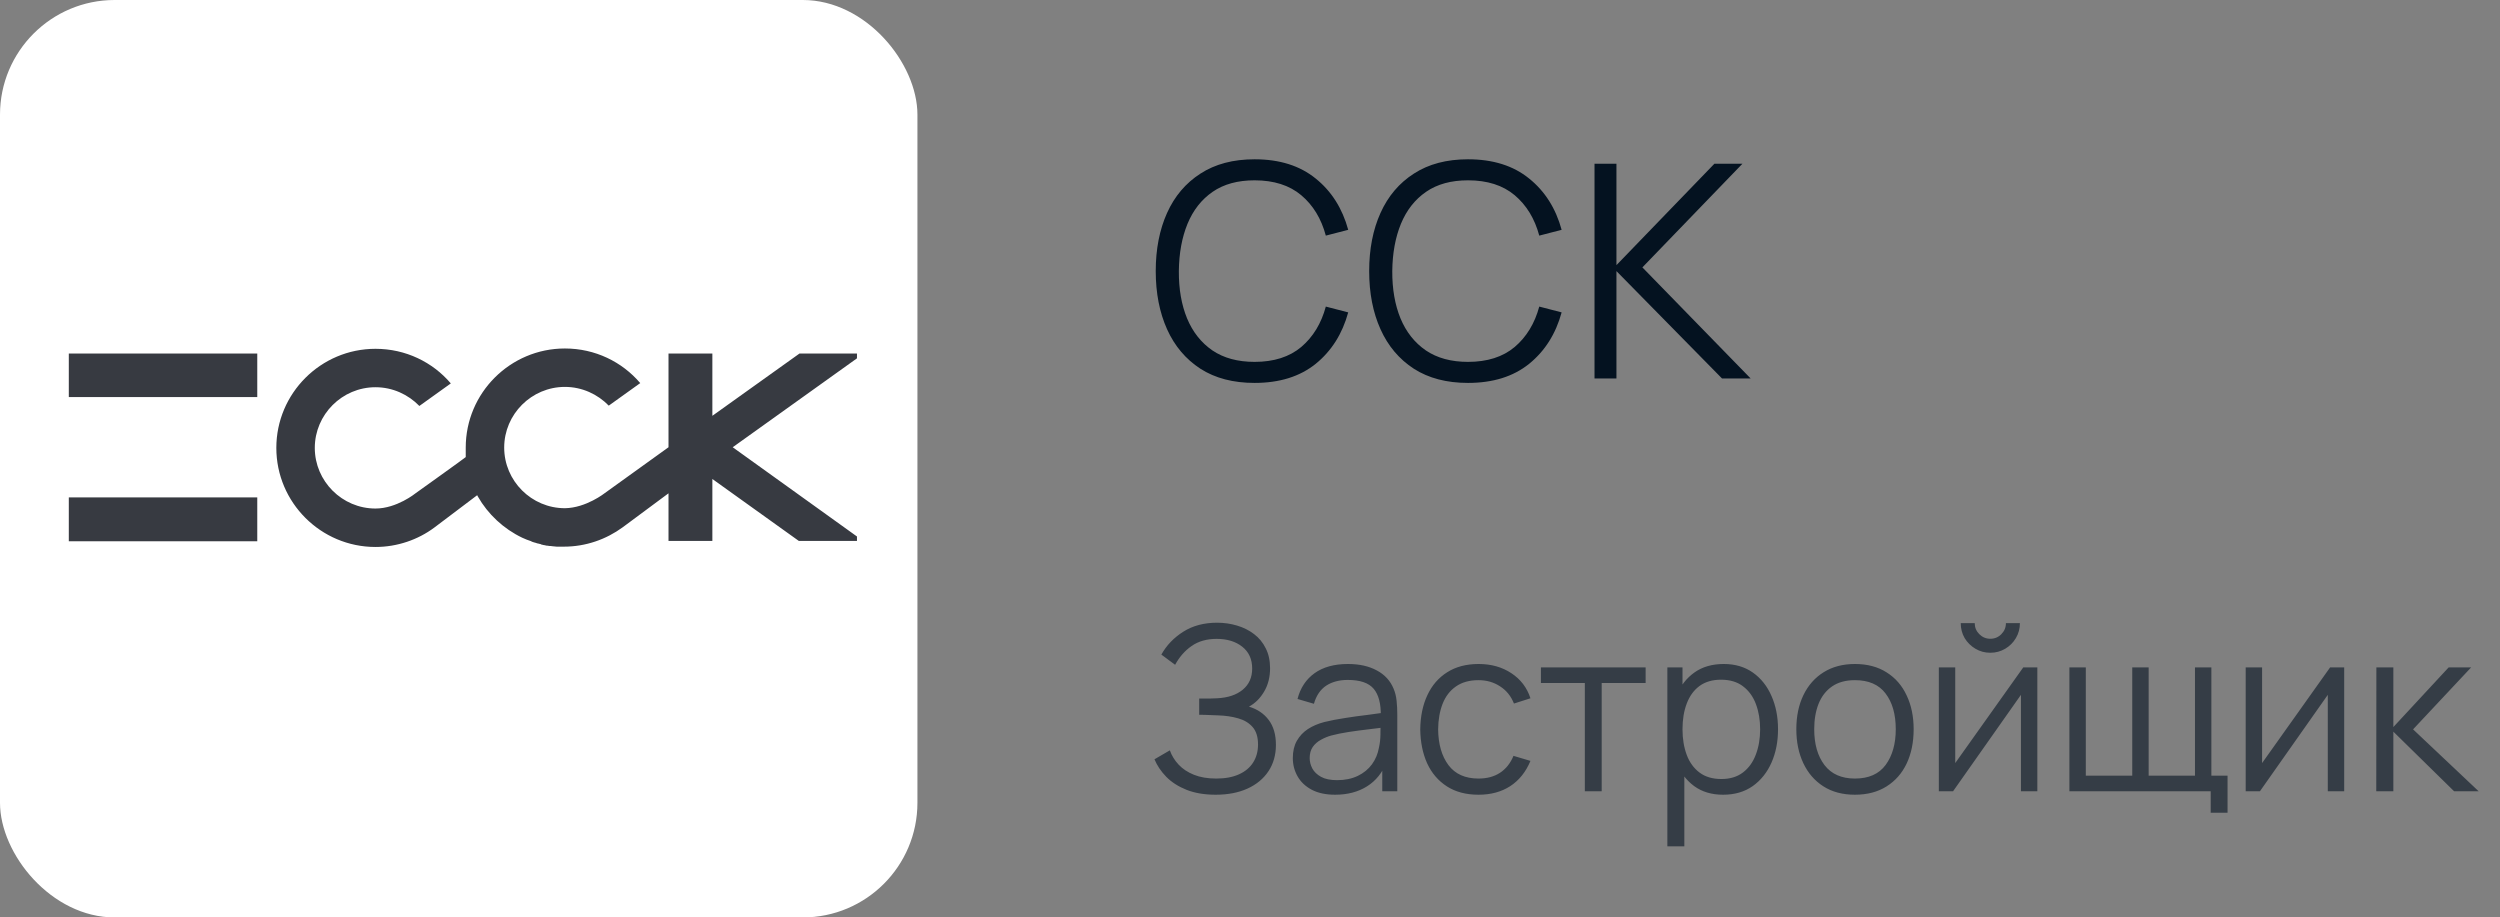
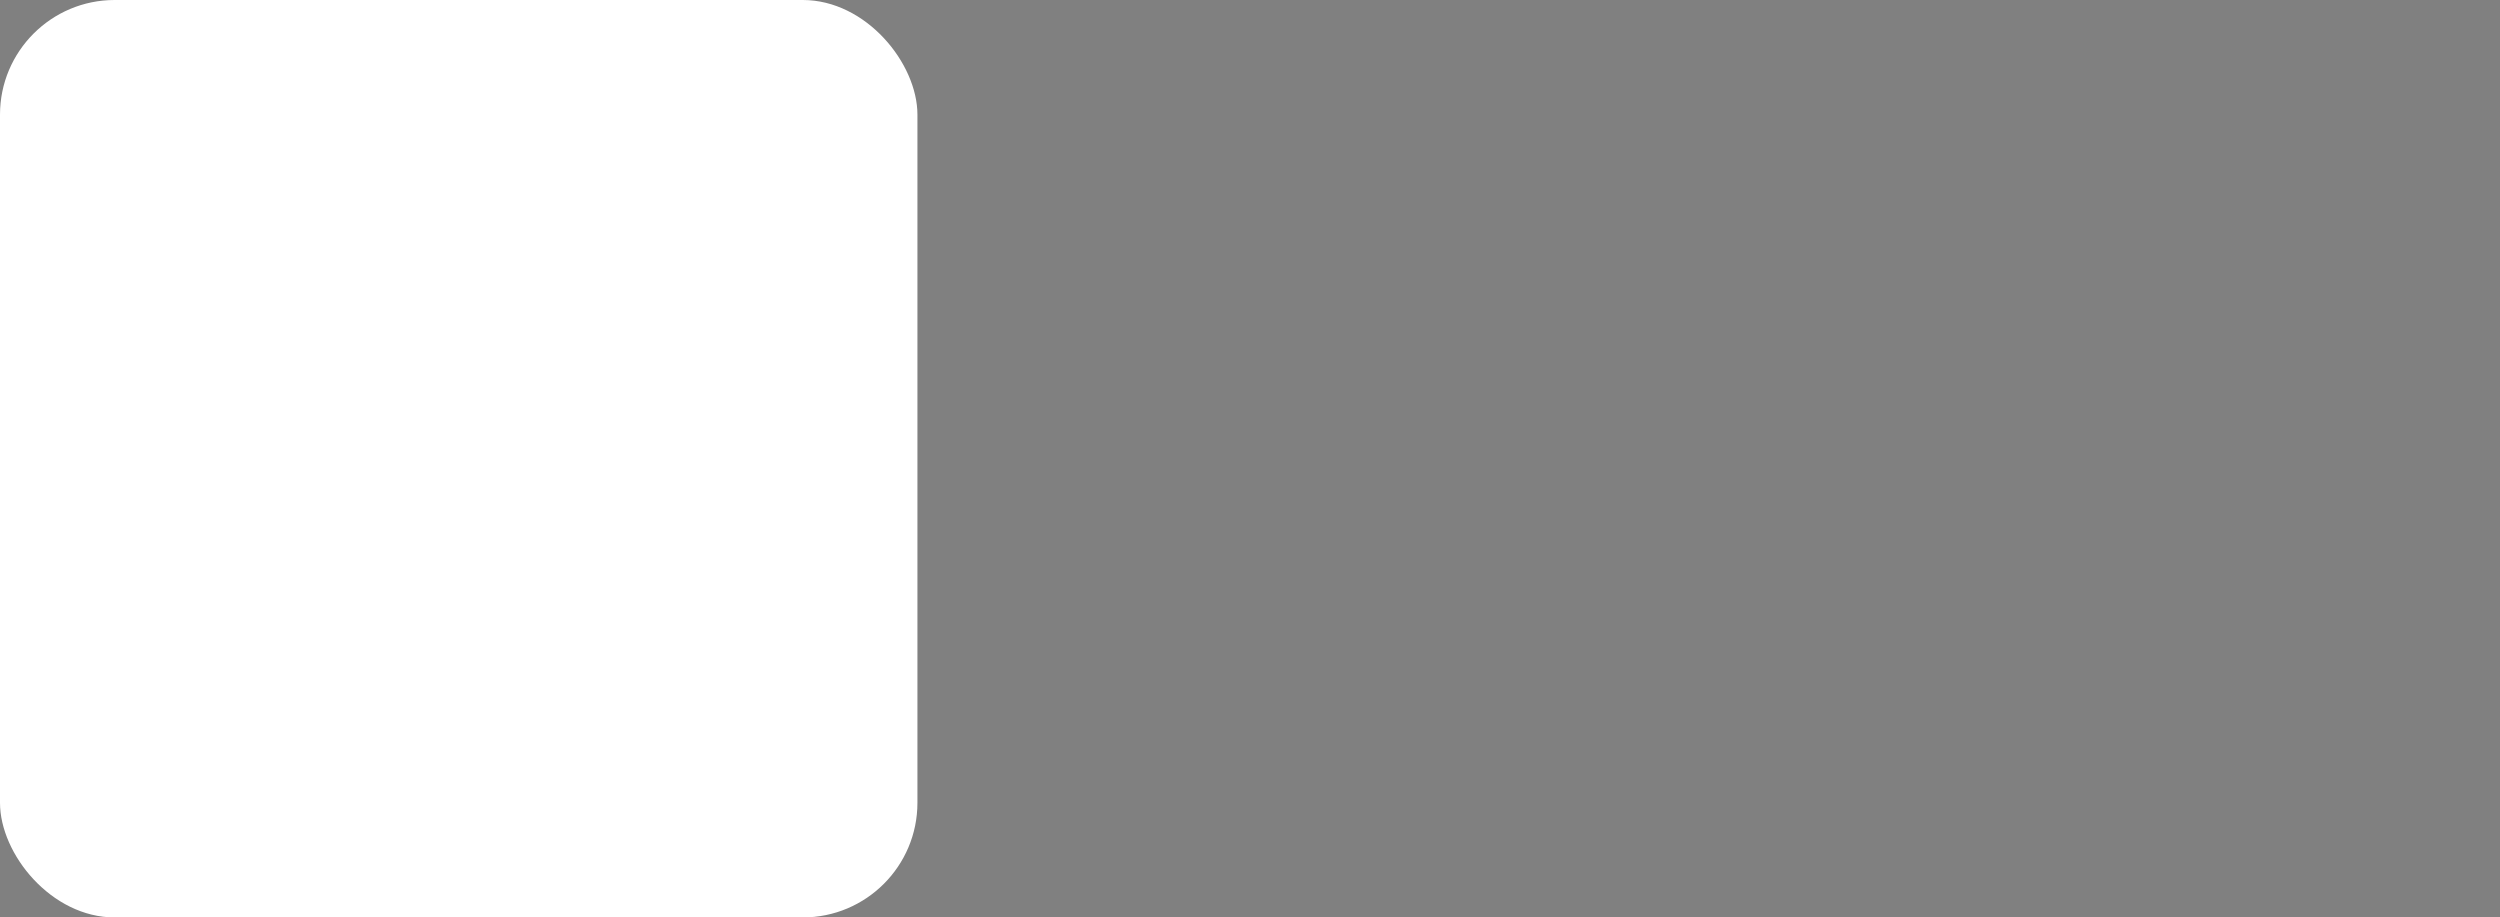
<svg xmlns="http://www.w3.org/2000/svg" width="109" height="40" viewBox="0 0 109 40" fill="none">
  <rect x="0" y="0" width="109" height="40" fill="#808080" stroke="none" />
  <rect width="40" height="40" rx="5" fill="white" />
  <g clip-path="url(#clip0_494_293)">
    <path fill-rule="evenodd" clip-rule="evenodd" d="M34.856 15.415H37.364V15.623L31.946 19.5L37.364 23.391V23.584H34.828L31.059 20.884V23.584H29.147V21.508L27.151 22.989C26.431 23.515 25.544 23.834 24.588 23.834H24.45H24.408H24.311H24.269C24.24 23.834 24.214 23.83 24.19 23.826C24.169 23.823 24.15 23.82 24.131 23.82H24.117C24.105 23.82 24.089 23.817 24.073 23.814C24.052 23.81 24.029 23.806 24.006 23.806H23.965C23.951 23.806 23.933 23.803 23.916 23.799C23.899 23.796 23.881 23.792 23.868 23.792H23.84C23.819 23.785 23.798 23.782 23.777 23.778C23.757 23.775 23.736 23.771 23.715 23.765H23.701C23.68 23.758 23.663 23.754 23.646 23.751C23.629 23.747 23.611 23.744 23.59 23.737C23.59 23.723 23.577 23.723 23.563 23.723C23.542 23.716 23.525 23.713 23.507 23.709C23.49 23.706 23.473 23.702 23.452 23.695H23.438L23.313 23.654H23.299L23.175 23.612C23.175 23.598 23.161 23.598 23.161 23.598C23.022 23.557 22.898 23.501 22.773 23.446C21.955 23.058 21.276 22.421 20.833 21.646L20.805 21.591L18.935 23.003C18.228 23.529 17.327 23.848 16.371 23.848C13.988 23.848 12.048 21.909 12.048 19.528C12.048 17.146 13.988 15.208 16.371 15.208C17.688 15.208 18.866 15.789 19.655 16.717L18.284 17.7C17.799 17.201 17.12 16.883 16.371 16.883C14.916 16.883 13.725 18.074 13.725 19.528C13.725 20.981 14.916 22.172 16.371 22.172C17.3 22.172 18.117 21.508 18.117 21.508C18.117 21.508 20.306 19.943 20.306 19.929V19.888V19.846V19.749V19.735V19.514C20.306 17.132 22.246 15.194 24.63 15.194C25.946 15.194 27.124 15.775 27.914 16.703L26.542 17.686C26.057 17.188 25.378 16.869 24.63 16.869C23.175 16.869 21.983 18.06 21.983 19.514C21.983 20.968 23.175 22.158 24.63 22.158C25.558 22.145 26.376 21.494 26.376 21.494L29.147 19.5V15.415H31.059V18.129L34.856 15.415ZM11.217 15.415H3V17.312H11.217V15.415ZM11.217 21.688H3V23.598H11.217V21.688Z" fill="#373A41" />
  </g>
-   <path d="M54.7 16.695C53.768 16.695 52.981 16.489 52.34 16.078C51.699 15.662 51.213 15.087 50.884 14.355C50.555 13.623 50.39 12.778 50.39 11.82C50.39 10.862 50.555 10.017 50.884 9.285C51.213 8.553 51.699 7.981 52.34 7.569C52.981 7.153 53.768 6.945 54.7 6.945C55.787 6.945 56.675 7.224 57.364 7.784C58.053 8.338 58.526 9.084 58.782 10.02L57.806 10.273C57.607 9.532 57.25 8.945 56.734 8.511C56.218 8.078 55.54 7.862 54.7 7.862C53.967 7.862 53.358 8.028 52.873 8.362C52.388 8.696 52.022 9.162 51.775 9.759C51.532 10.353 51.406 11.04 51.398 11.82C51.393 12.6 51.512 13.287 51.755 13.88C52.002 14.474 52.37 14.94 52.86 15.278C53.354 15.612 53.967 15.778 54.7 15.778C55.54 15.778 56.218 15.562 56.734 15.129C57.25 14.691 57.607 14.104 57.806 13.367L58.782 13.62C58.526 14.556 58.053 15.304 57.364 15.863C56.675 16.418 55.787 16.695 54.7 16.695ZM64.005 16.695C63.074 16.695 62.287 16.489 61.646 16.078C61.004 15.662 60.519 15.087 60.19 14.355C59.86 13.623 59.696 12.778 59.696 11.82C59.696 10.862 59.86 10.017 60.19 9.285C60.519 8.553 61.004 7.981 61.646 7.569C62.287 7.153 63.074 6.945 64.005 6.945C65.093 6.945 65.981 7.224 66.67 7.784C67.359 8.338 67.832 9.084 68.087 10.02L67.112 10.273C66.913 9.532 66.555 8.945 66.04 8.511C65.524 8.078 64.846 7.862 64.005 7.862C63.273 7.862 62.664 8.028 62.179 8.362C61.693 8.696 61.327 9.162 61.08 9.759C60.837 10.353 60.712 11.04 60.703 11.82C60.699 12.6 60.818 13.287 61.061 13.88C61.308 14.474 61.676 14.94 62.166 15.278C62.66 15.612 63.273 15.778 64.005 15.778C64.846 15.778 65.524 15.562 66.04 15.129C66.555 14.691 66.913 14.104 67.112 13.367L68.087 13.62C67.832 14.556 67.359 15.304 66.67 15.863C65.981 16.418 65.093 16.695 64.005 16.695ZM69.521 16.5V7.14H70.477V11.56L74.747 7.14H75.969L71.608 11.658L76.327 16.5H75.079L70.477 11.82V16.5H69.521Z" fill="#041220" />
-   <path opacity="0.6" d="M53.005 34.65C52.515 34.65 52.09 34.578 51.73 34.435C51.373 34.292 51.08 34.103 50.85 33.87C50.62 33.633 50.448 33.378 50.335 33.105L51.005 32.715C51.085 32.942 51.212 33.148 51.385 33.335C51.558 33.522 51.782 33.67 52.055 33.78C52.328 33.89 52.653 33.945 53.03 33.945C53.42 33.945 53.75 33.883 54.02 33.76C54.293 33.637 54.5 33.463 54.64 33.24C54.78 33.017 54.85 32.757 54.85 32.46C54.85 32.133 54.772 31.88 54.615 31.7C54.458 31.52 54.248 31.393 53.985 31.32C53.722 31.243 53.428 31.2 53.105 31.19C52.862 31.18 52.688 31.173 52.585 31.17C52.482 31.167 52.413 31.165 52.38 31.165C52.347 31.165 52.315 31.165 52.285 31.165V30.455C52.308 30.455 52.37 30.455 52.47 30.455C52.57 30.455 52.677 30.455 52.79 30.455C52.903 30.452 52.993 30.448 53.06 30.445C53.537 30.422 53.912 30.297 54.185 30.07C54.458 29.843 54.595 29.537 54.595 29.15C54.595 28.74 54.45 28.422 54.16 28.195C53.873 27.968 53.502 27.855 53.045 27.855C52.615 27.855 52.252 27.958 51.955 28.165C51.662 28.368 51.422 28.642 51.235 28.985L50.635 28.54C50.862 28.133 51.182 27.8 51.595 27.54C52.008 27.28 52.498 27.15 53.065 27.15C53.368 27.15 53.658 27.192 53.935 27.275C54.215 27.358 54.462 27.482 54.675 27.645C54.892 27.808 55.062 28.015 55.185 28.265C55.312 28.512 55.375 28.802 55.375 29.135C55.375 29.525 55.288 29.865 55.115 30.155C54.945 30.445 54.725 30.663 54.455 30.81C54.822 30.92 55.108 31.113 55.315 31.39C55.525 31.667 55.63 32.028 55.63 32.475C55.63 32.915 55.522 33.298 55.305 33.625C55.088 33.952 54.782 34.205 54.385 34.385C53.992 34.562 53.532 34.65 53.005 34.65ZM58.212 34.65C57.805 34.65 57.464 34.577 57.187 34.43C56.913 34.283 56.709 34.088 56.572 33.845C56.435 33.602 56.367 33.337 56.367 33.05C56.367 32.757 56.425 32.507 56.542 32.3C56.662 32.09 56.824 31.918 57.027 31.785C57.233 31.652 57.472 31.55 57.742 31.48C58.015 31.413 58.317 31.355 58.647 31.305C58.98 31.252 59.305 31.207 59.622 31.17C59.942 31.13 60.222 31.092 60.462 31.055L60.202 31.215C60.212 30.682 60.108 30.287 59.892 30.03C59.675 29.773 59.298 29.645 58.762 29.645C58.392 29.645 58.078 29.728 57.822 29.895C57.569 30.062 57.39 30.325 57.287 30.685L56.572 30.475C56.695 29.992 56.944 29.617 57.317 29.35C57.69 29.083 58.175 28.95 58.772 28.95C59.265 28.95 59.684 29.043 60.027 29.23C60.373 29.413 60.618 29.68 60.762 30.03C60.828 30.187 60.872 30.362 60.892 30.555C60.912 30.748 60.922 30.945 60.922 31.145V34.5H60.267V33.145L60.457 33.225C60.273 33.688 59.989 34.042 59.602 34.285C59.215 34.528 58.752 34.65 58.212 34.65ZM58.297 34.015C58.64 34.015 58.94 33.953 59.197 33.83C59.453 33.707 59.66 33.538 59.817 33.325C59.974 33.108 60.075 32.865 60.122 32.595C60.162 32.422 60.184 32.232 60.187 32.025C60.19 31.815 60.192 31.658 60.192 31.555L60.472 31.7C60.222 31.733 59.95 31.767 59.657 31.8C59.367 31.833 59.08 31.872 58.797 31.915C58.517 31.958 58.264 32.01 58.037 32.07C57.883 32.113 57.735 32.175 57.592 32.255C57.449 32.332 57.33 32.435 57.237 32.565C57.147 32.695 57.102 32.857 57.102 33.05C57.102 33.207 57.14 33.358 57.217 33.505C57.297 33.652 57.423 33.773 57.597 33.87C57.773 33.967 58.007 34.015 58.297 34.015ZM64.463 34.65C63.92 34.65 63.46 34.528 63.083 34.285C62.707 34.042 62.42 33.707 62.223 33.28C62.03 32.85 61.93 32.357 61.923 31.8C61.93 31.233 62.033 30.737 62.233 30.31C62.433 29.88 62.722 29.547 63.098 29.31C63.475 29.07 63.932 28.95 64.468 28.95C65.015 28.95 65.49 29.083 65.893 29.35C66.3 29.617 66.578 29.982 66.728 30.445L66.008 30.675C65.882 30.352 65.68 30.102 65.403 29.925C65.13 29.745 64.817 29.655 64.463 29.655C64.067 29.655 63.738 29.747 63.478 29.93C63.218 30.11 63.025 30.362 62.898 30.685C62.772 31.008 62.707 31.38 62.703 31.8C62.71 32.447 62.86 32.967 63.153 33.36C63.447 33.75 63.883 33.945 64.463 33.945C64.83 33.945 65.142 33.862 65.398 33.695C65.658 33.525 65.855 33.278 65.988 32.955L66.728 33.175C66.528 33.655 66.235 34.022 65.848 34.275C65.462 34.525 65 34.65 64.463 34.65ZM69.099 34.5V29.78H67.184V29.1H71.749V29.78H69.834V34.5H69.099ZM75.127 34.65C74.63 34.65 74.21 34.525 73.867 34.275C73.524 34.022 73.264 33.68 73.087 33.25C72.91 32.817 72.822 32.332 72.822 31.795C72.822 31.248 72.91 30.762 73.087 30.335C73.267 29.905 73.53 29.567 73.877 29.32C74.224 29.073 74.65 28.95 75.157 28.95C75.65 28.95 76.074 29.075 76.427 29.325C76.78 29.575 77.05 29.915 77.237 30.345C77.427 30.775 77.522 31.258 77.522 31.795C77.522 32.335 77.427 32.82 77.237 33.25C77.047 33.68 76.774 34.022 76.417 34.275C76.06 34.525 75.63 34.65 75.127 34.65ZM72.697 36.9V29.1H73.357V33.165H73.437V36.9H72.697ZM75.052 33.965C75.429 33.965 75.742 33.87 75.992 33.68C76.242 33.49 76.429 33.232 76.552 32.905C76.679 32.575 76.742 32.205 76.742 31.795C76.742 31.388 76.68 31.022 76.557 30.695C76.434 30.368 76.245 30.11 75.992 29.92C75.742 29.73 75.424 29.635 75.037 29.635C74.66 29.635 74.347 29.727 74.097 29.91C73.85 30.093 73.665 30.348 73.542 30.675C73.419 30.998 73.357 31.372 73.357 31.795C73.357 32.212 73.419 32.585 73.542 32.915C73.665 33.242 73.852 33.498 74.102 33.685C74.352 33.872 74.669 33.965 75.052 33.965ZM80.875 34.65C80.338 34.65 79.88 34.528 79.5 34.285C79.12 34.042 78.828 33.705 78.625 33.275C78.422 32.845 78.32 32.352 78.32 31.795C78.32 31.228 78.423 30.732 78.63 30.305C78.837 29.878 79.13 29.547 79.51 29.31C79.893 29.07 80.348 28.95 80.875 28.95C81.415 28.95 81.875 29.072 82.255 29.315C82.638 29.555 82.93 29.89 83.13 30.32C83.333 30.747 83.435 31.238 83.435 31.795C83.435 32.362 83.333 32.86 83.13 33.29C82.927 33.717 82.633 34.05 82.25 34.29C81.867 34.53 81.408 34.65 80.875 34.65ZM80.875 33.945C81.475 33.945 81.922 33.747 82.215 33.35C82.508 32.95 82.655 32.432 82.655 31.795C82.655 31.142 82.507 30.622 82.21 30.235C81.917 29.848 81.472 29.655 80.875 29.655C80.472 29.655 80.138 29.747 79.875 29.93C79.615 30.11 79.42 30.362 79.29 30.685C79.163 31.005 79.1 31.375 79.1 31.795C79.1 32.445 79.25 32.967 79.55 33.36C79.85 33.75 80.292 33.945 80.875 33.945ZM86.778 28.46C86.541 28.46 86.325 28.402 86.128 28.285C85.931 28.168 85.775 28.013 85.658 27.82C85.545 27.623 85.488 27.407 85.488 27.17H86.098C86.098 27.357 86.165 27.517 86.298 27.65C86.431 27.783 86.591 27.85 86.778 27.85C86.968 27.85 87.128 27.783 87.258 27.65C87.391 27.517 87.458 27.357 87.458 27.17H88.068C88.068 27.407 88.01 27.623 87.893 27.82C87.78 28.013 87.625 28.168 87.428 28.285C87.231 28.402 87.015 28.46 86.778 28.46ZM88.828 29.1V34.5H88.113V30.295L85.153 34.5H84.533V29.1H85.248V33.27L88.213 29.1H88.828ZM96.386 35.435V34.5H90.226V29.1H90.941V33.82H92.966V29.1H93.681V33.82H95.701V29.1H96.416V33.82H97.121V35.435H96.386ZM102.207 29.1V34.5H101.492V30.295L98.532 34.5H97.912V29.1H98.627V33.27L101.592 29.1H102.207ZM103.605 34.5L103.61 29.1H104.35V31.7L106.76 29.1H107.74L105.21 31.8L108.07 34.5H107L104.35 31.9V34.5H103.605Z" fill="#041220" />
  <defs>
    <clipPath id="clip0_494_293">
-       <rect width="34.364" height="9" fill="white" transform="translate(3 15)" />
-     </clipPath>
+       </clipPath>
  </defs>
</svg>